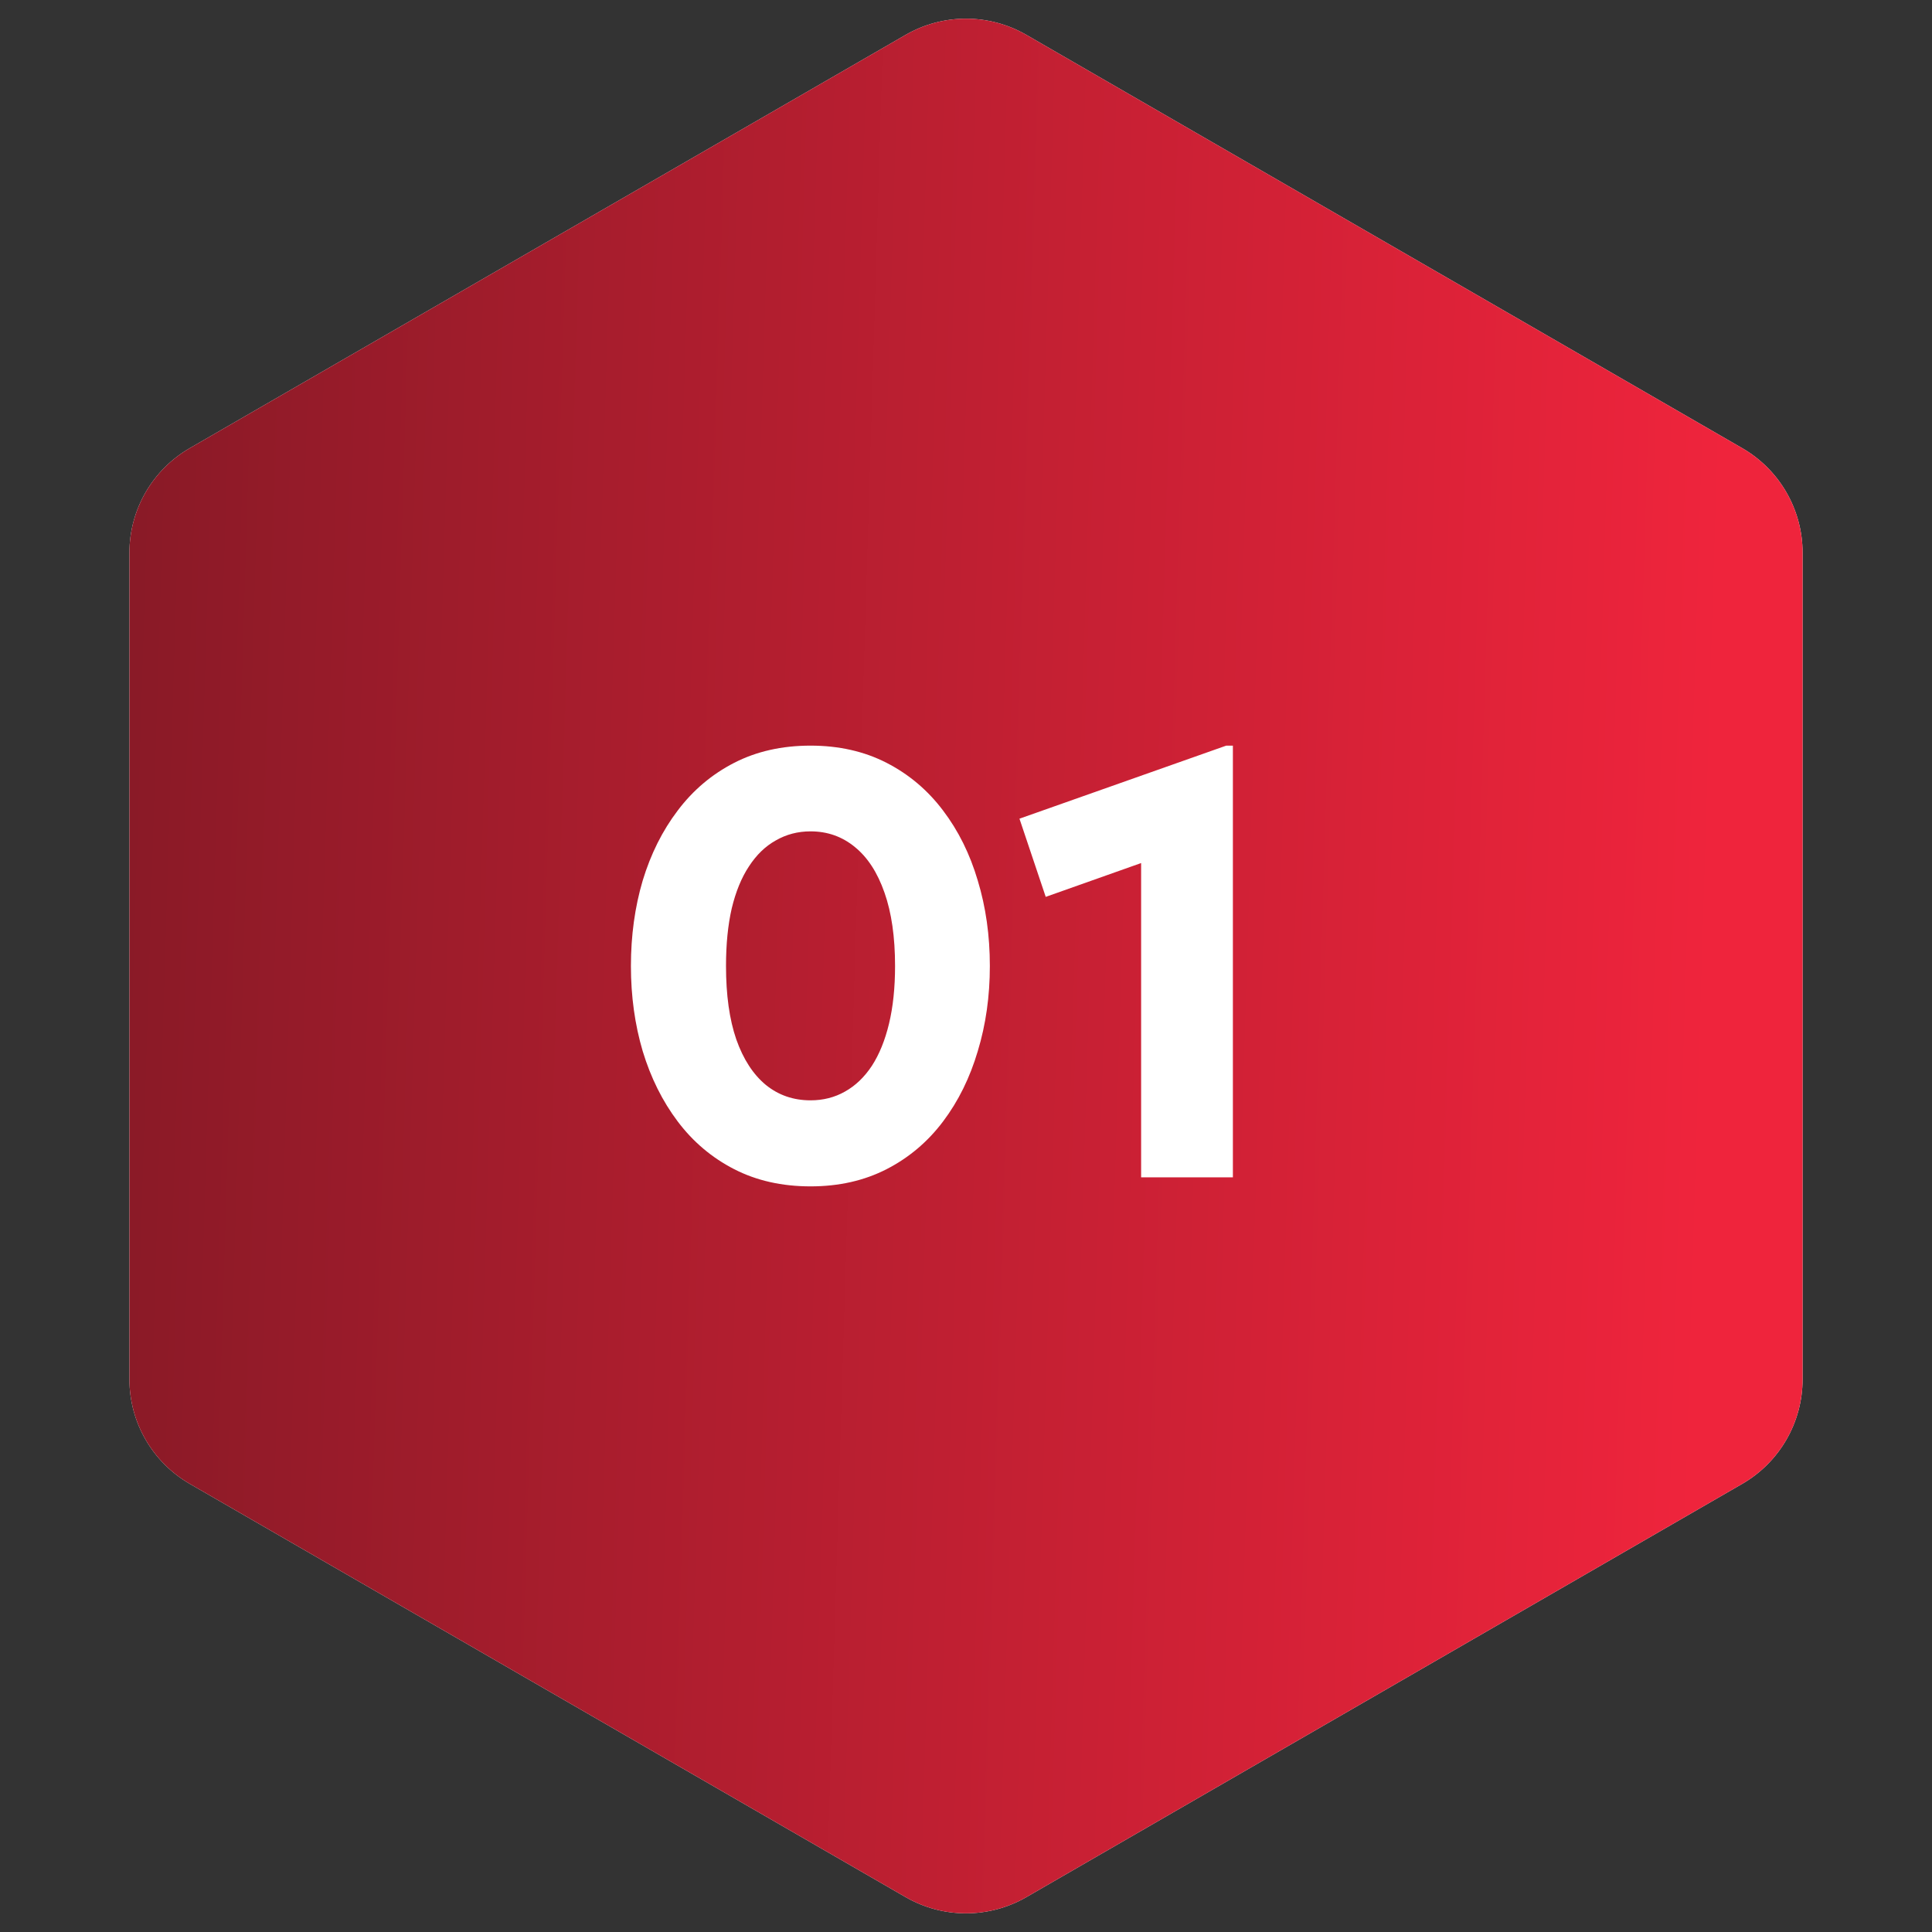
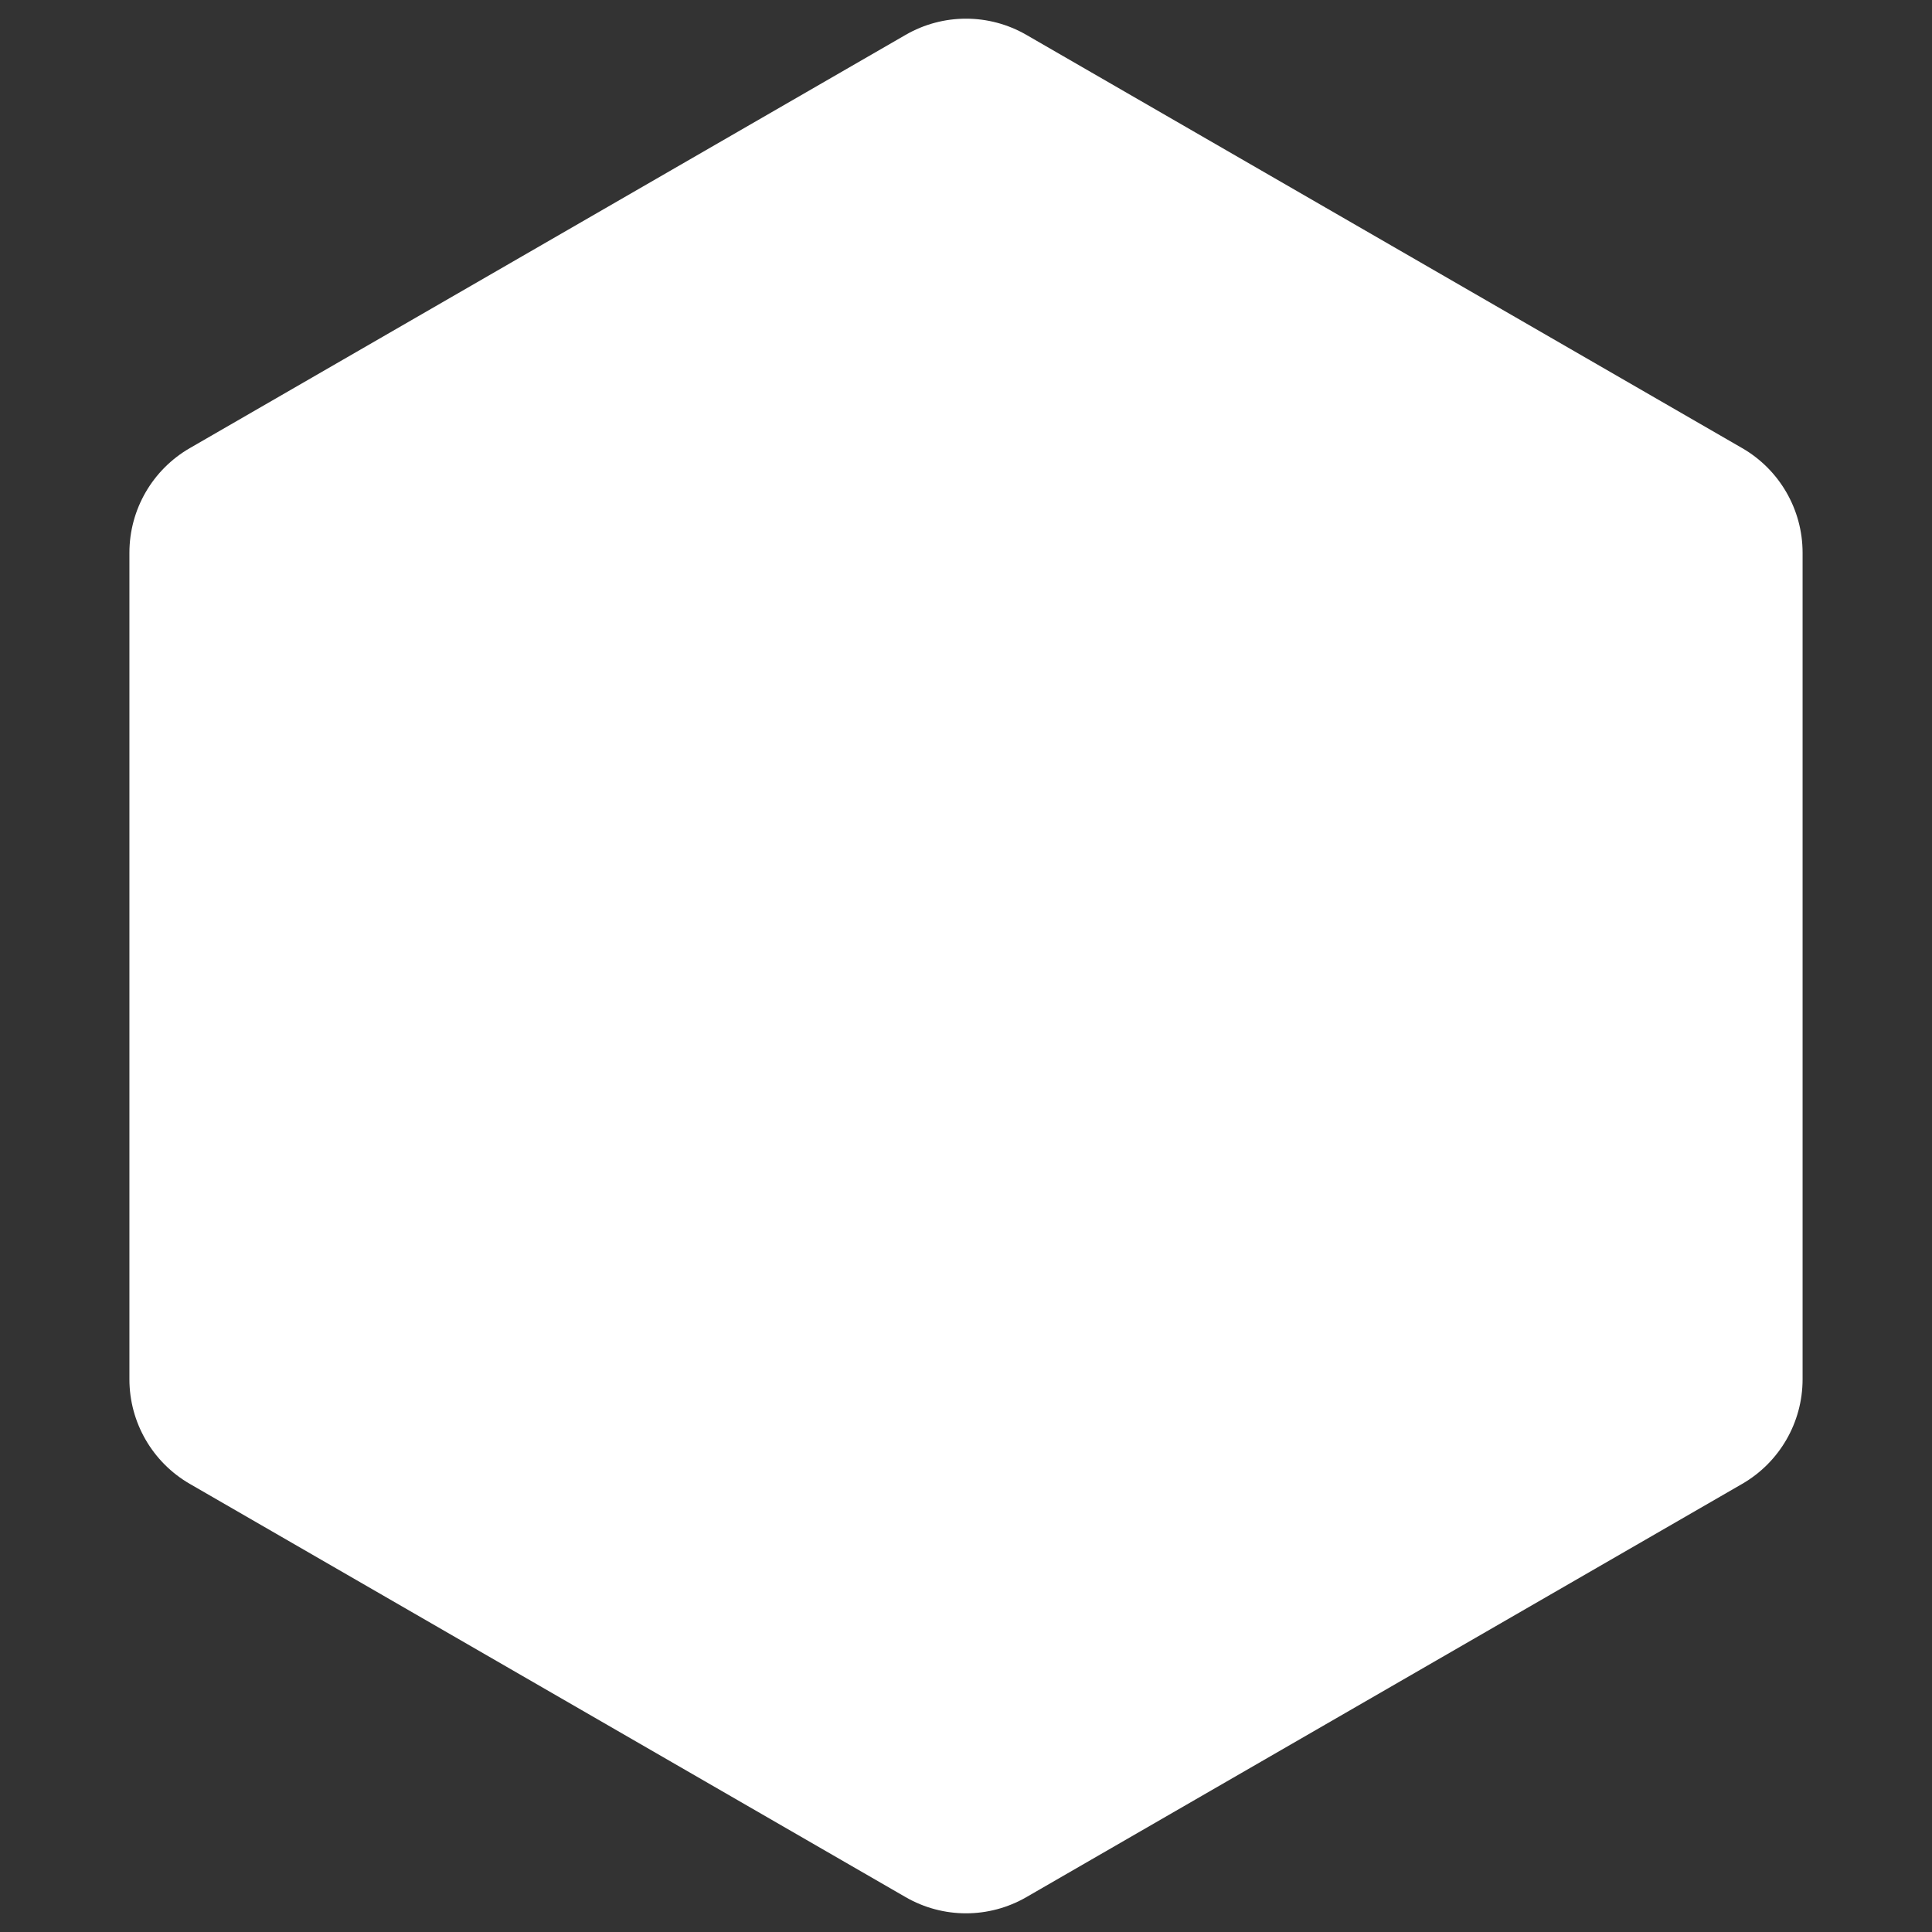
<svg xmlns="http://www.w3.org/2000/svg" width="64" height="64" viewBox="0 0 64 64" fill="none">
  <rect x="0" y="0" width="64" height="64" fill="#333333" stroke="none" />
  <path d="M30 1.155C31.238 0.44 32.762 0.44 34 1.155L57.713 14.845C58.95 15.56 59.713 16.88 59.713 18.309V45.691C59.713 47.12 58.95 48.44 57.713 49.155L34 62.845C32.762 63.56 31.238 63.56 30 62.845L6.287 49.155C5.05 48.44 4.287 47.12 4.287 45.691V18.309C4.287 16.88 5.05 15.56 6.287 14.845L30 1.155Z" fill="white" />
-   <path d="M30 1.155C31.238 0.44 32.762 0.44 34 1.155L57.713 14.845C58.95 15.56 59.713 16.88 59.713 18.309V45.691C59.713 47.12 58.95 48.44 57.713 49.155L34 62.845C32.762 63.56 31.238 63.56 30 62.845L6.287 49.155C5.05 48.44 4.287 47.12 4.287 45.691V18.309C4.287 16.88 5.05 15.56 6.287 14.845L30 1.155Z" fill="url(#paint0_linear_9_475)" />
-   <path d="M26.85 39.3C25.903 39.3 25.06 39.11 24.32 38.73C23.58 38.35 22.957 37.823 22.45 37.15C21.943 36.477 21.557 35.7 21.29 34.82C21.03 33.94 20.9 33 20.9 32C20.9 30.993 21.03 30.05 21.29 29.17C21.557 28.29 21.943 27.517 22.45 26.85C22.957 26.177 23.58 25.65 24.32 25.27C25.06 24.89 25.903 24.7 26.85 24.7C27.79 24.7 28.63 24.89 29.37 25.27C30.11 25.65 30.733 26.177 31.24 26.85C31.747 27.517 32.13 28.29 32.39 29.17C32.657 30.05 32.79 30.993 32.79 32C32.79 33 32.657 33.94 32.39 34.82C32.13 35.7 31.747 36.477 31.24 37.15C30.733 37.823 30.11 38.35 29.37 38.73C28.63 39.11 27.79 39.3 26.85 39.3ZM26.85 36.45C27.27 36.45 27.65 36.353 27.99 36.16C28.337 35.967 28.633 35.683 28.88 35.31C29.127 34.93 29.317 34.463 29.45 33.91C29.583 33.357 29.65 32.72 29.65 32C29.65 31.04 29.533 30.23 29.3 29.57C29.067 28.903 28.74 28.4 28.32 28.06C27.9 27.713 27.41 27.54 26.85 27.54C26.43 27.54 26.047 27.64 25.7 27.84C25.353 28.033 25.057 28.32 24.81 28.7C24.563 29.073 24.373 29.537 24.24 30.09C24.113 30.643 24.05 31.28 24.05 32C24.05 32.96 24.163 33.77 24.39 34.43C24.623 35.09 24.95 35.593 25.37 35.94C25.79 36.28 26.283 36.45 26.85 36.45ZM37.801 39V28.59L34.641 29.71L33.771 27.12L40.621 24.7H40.841V39H37.801Z" fill="white" />
+   <path d="M26.85 39.3C25.903 39.3 25.06 39.11 24.32 38.73C23.58 38.35 22.957 37.823 22.45 37.15C21.943 36.477 21.557 35.7 21.29 34.82C21.03 33.94 20.9 33 20.9 32C20.9 30.993 21.03 30.05 21.29 29.17C21.557 28.29 21.943 27.517 22.45 26.85C22.957 26.177 23.58 25.65 24.32 25.27C25.06 24.89 25.903 24.7 26.85 24.7C27.79 24.7 28.63 24.89 29.37 25.27C30.11 25.65 30.733 26.177 31.24 26.85C31.747 27.517 32.13 28.29 32.39 29.17C32.657 30.05 32.79 30.993 32.79 32C32.79 33 32.657 33.94 32.39 34.82C32.13 35.7 31.747 36.477 31.24 37.15C30.733 37.823 30.11 38.35 29.37 38.73C28.63 39.11 27.79 39.3 26.85 39.3ZM26.85 36.45C27.27 36.45 27.65 36.353 27.99 36.16C28.337 35.967 28.633 35.683 28.88 35.31C29.127 34.93 29.317 34.463 29.45 33.91C29.583 33.357 29.65 32.72 29.65 32C29.65 31.04 29.533 30.23 29.3 29.57C29.067 28.903 28.74 28.4 28.32 28.06C27.9 27.713 27.41 27.54 26.85 27.54C26.43 27.54 26.047 27.64 25.7 27.84C25.353 28.033 25.057 28.32 24.81 28.7C24.563 29.073 24.373 29.537 24.24 30.09C24.113 30.643 24.05 31.28 24.05 32C24.05 32.96 24.163 33.77 24.39 34.43C24.623 35.09 24.95 35.593 25.37 35.94ZM37.801 39V28.59L34.641 29.71L33.771 27.12L40.621 24.7H40.841V39H37.801Z" fill="white" />
  <defs>
    <linearGradient id="paint0_linear_9_475" x1="0" y1="32" x2="56.579" y2="33.718" gradientUnits="userSpaceOnUse">
      <stop stop-color="#821925" />
      <stop offset="1" stop-color="#EF243C" />
    </linearGradient>
  </defs>
</svg>